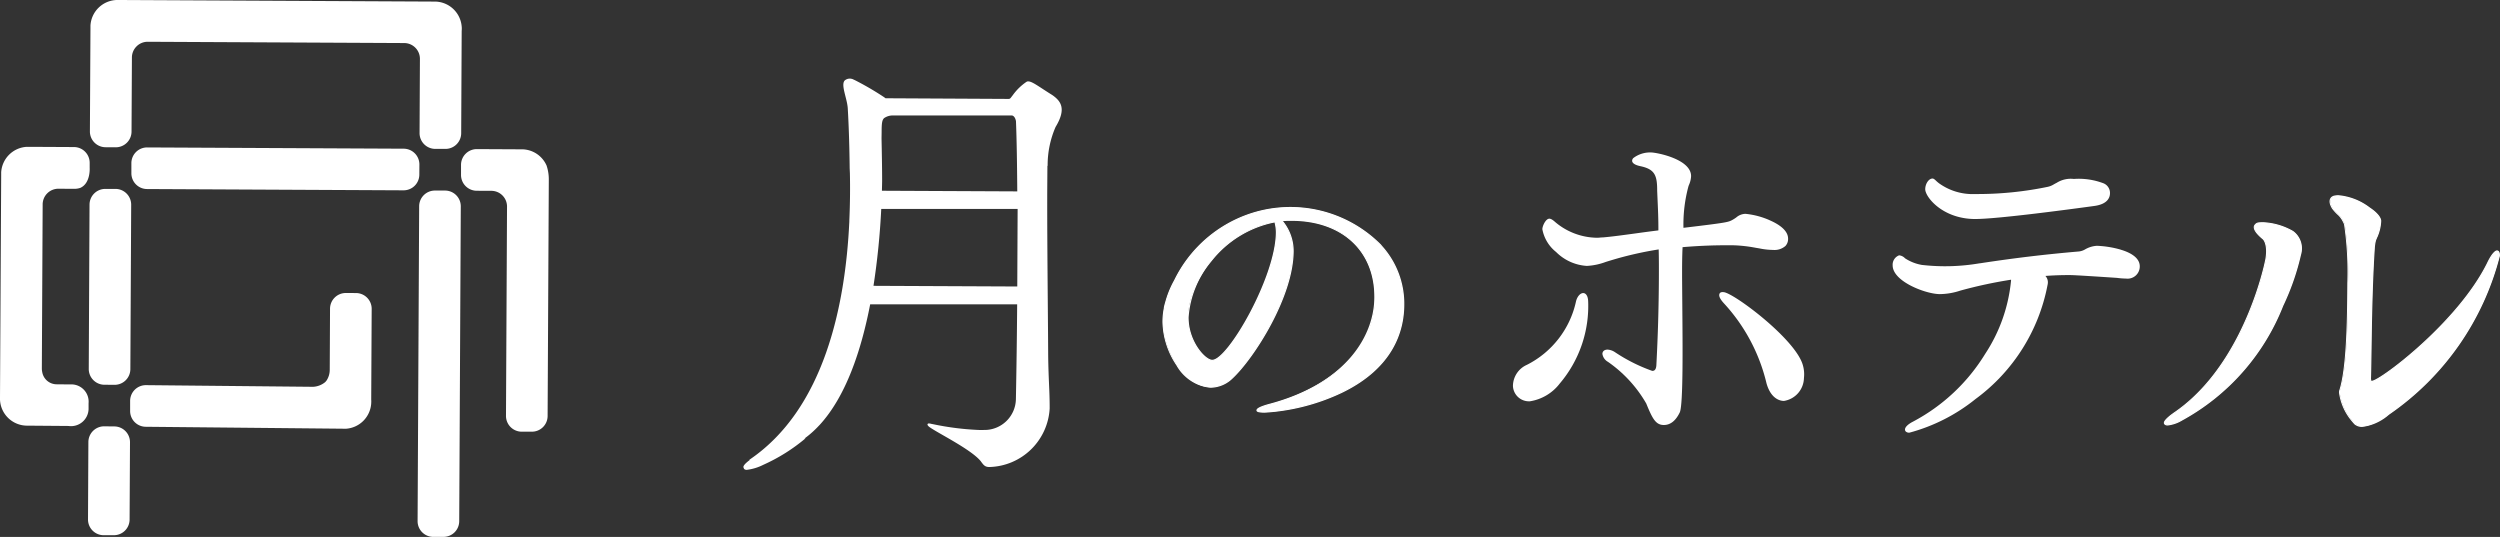
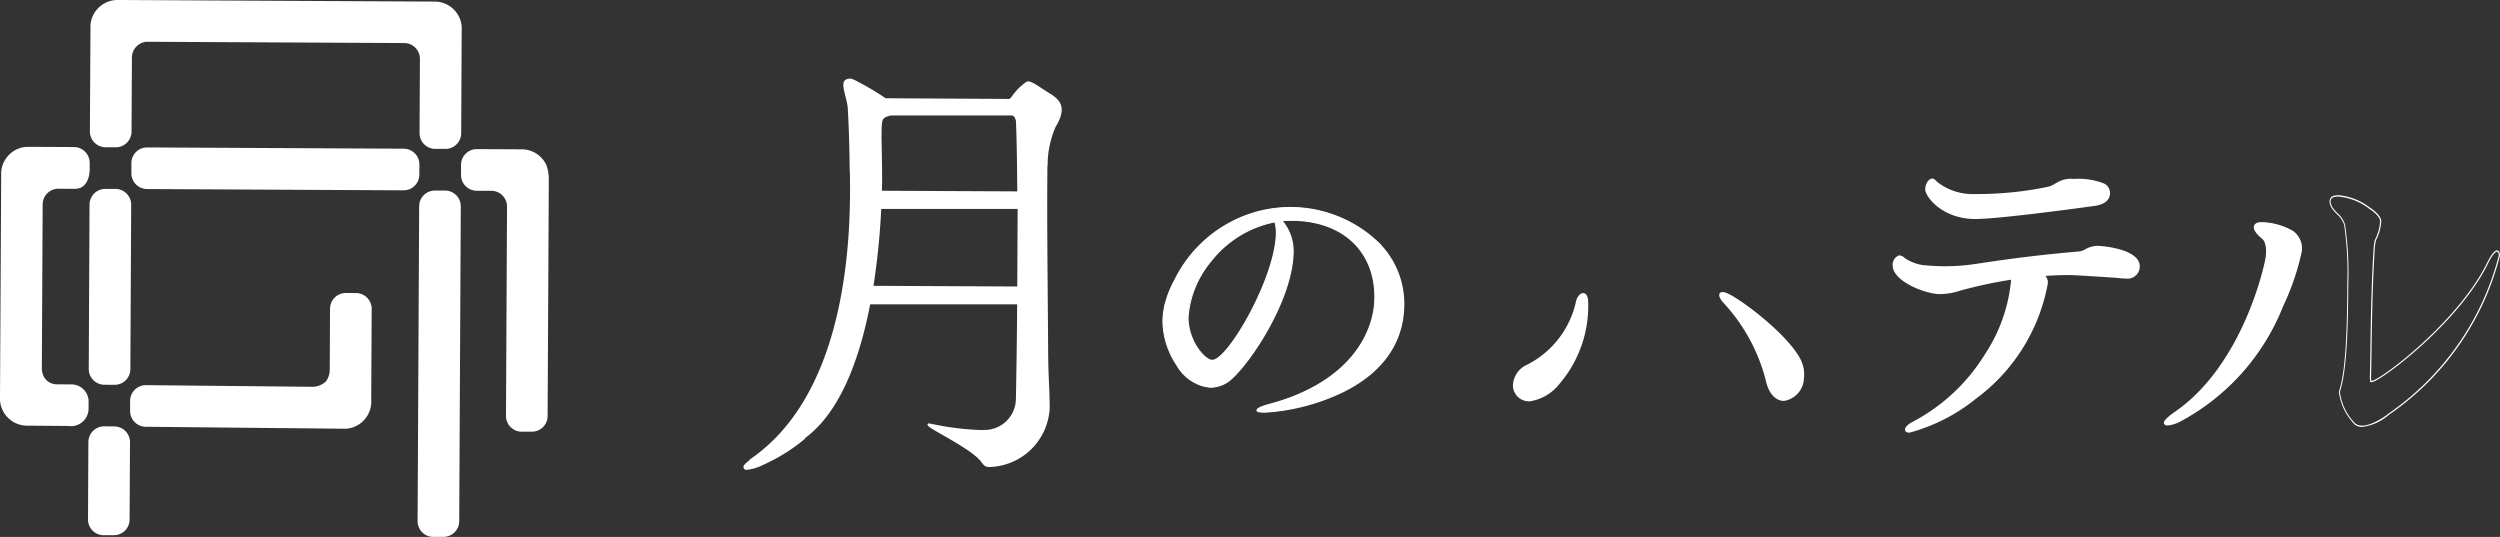
<svg xmlns="http://www.w3.org/2000/svg" width="225.812" height="48.497" viewBox="0 0 225.812 48.497">
  <rect x="0" y="0" width="225.812" height="48.497" fill="#333333" stroke="none" />
  <defs>
    <clipPath id="a">
      <path fill="#fff" d="M0 0h225.812v48.497H0z" data-name="長方形 634" />
    </clipPath>
  </defs>
  <g fill="#fff" clip-path="url(#a)" data-name="グループ 723">
    <path d="M143.447 27.155c-.032-.505-.255-.684-.443-.684h-.014c-.265.014-.523.313-.632.728a8.42 8.42 0 0 1-4.443 5.755 2.11 2.11 0 0 0-1.259 1.895 1.445 1.445 0 0 0 1.43 1.4h.092a4.22 4.22 0 0 0 2.709-1.61 10.82 10.82 0 0 0 2.561-7.487" data-name="パス 220" />
    <path d="M162.806 32.866c-.784-2.346-6.17-6.372-7.106-6.477-.1-.008-.375-.042-.409.231q-.034.274.4.754a16.16 16.16 0 0 1 3.866 7.239c.369 1.333 1.135 1.558 1.446 1.592a1 1 0 0 0 .138.008 2.14 2.14 0 0 0 1.8-2.069 2.95 2.95 0 0 0-.134-1.277" data-name="パス 221" />
-     <path d="M159.834 19.887a7.1 7.1 0 0 0-2.18-.573h-.008a1.32 1.32 0 0 0-.814.323 3 3 0 0 1-.327.211c-.4.223-.457.253-4.447.73a13.2 13.2 0 0 1 .459-3.777l.03-.078a2.2 2.2 0 0 0 .2-.81c.01-1.536-3.094-2.14-3.633-2.144h-.016a2.5 2.5 0 0 0-1.566.507.35.35 0 0 0-.11.243c0 .215.261.389.746.491 1.293.273 1.522.818 1.516 2.222l.036.836c.036.774.078 1.734.074 2.743-.73.088-1.442.186-2.127.281-1.045.142-2.027.279-2.889.353h-.008c-.1 0-.182.008-.269.016a2 2 0 0 1-.267.014 5.96 5.96 0 0 1-3.746-1.406c-.245-.221-.409-.315-.543-.317-.323 0-.632.656-.632.954a3.42 3.42 0 0 0 1.237 2.053 4.3 4.3 0 0 0 2.777 1.259h.007a5.7 5.7 0 0 0 1.69-.353c.174-.056.363-.114.557-.172a32 32 0 0 1 4.239-.964c.024.878.022 1.771.018 2.633a164 164 0 0 1-.229 7.86c-.036.427-.223.479-.363.479h-.006a15.2 15.2 0 0 1-3.4-1.712 1.35 1.35 0 0 0-.634-.211c-.287 0-.469.152-.469.389a.99.99 0 0 0 .5.716 11.65 11.65 0 0 1 3.459 3.762c.559 1.376.86 1.937 1.58 1.943h.008c.6 0 1.089-.391 1.452-1.163.3-.78.249-5.971.217-9.763-.009-1.161-.019-2.161-.019-2.823v-.082c0-.726.008-1.478.044-2.232a47 47 0 0 1 4.662-.168 13 13 0 0 1 1.949.225l.315.052a6.4 6.4 0 0 0 1.231.14h.018a1.5 1.5 0 0 0 1.115-.355.93.93 0 0 0 .241-.662c0-.784-.914-1.341-1.682-1.67" data-name="パス 222" />
    <path d="M191.559 22.551a9 9 0 0 0-2.158-.349 2.4 2.4 0 0 0-1.077.331 1.4 1.4 0 0 1-.541.18c-3.126.269-5.869.6-8.885 1.061l-.122.014a18.4 18.4 0 0 1-5.137.146h-.02a4 4 0 0 1-1.55-.606.84.84 0 0 0-.513-.263h-.024a.9.9 0 0 0-.578.9c-.008 1.464 3.014 2.6 4.253 2.6h.024a6 6 0 0 0 1.825-.313 41 41 0 0 1 4.592-.987v.07a14.54 14.54 0 0 1-2.336 6.627 16.9 16.9 0 0 1-6.516 6.119c-.463.237-.728.5-.728.718a.26.26 0 0 0 .07.176.45.45 0 0 0 .329.106 16.2 16.2 0 0 0 5.979-3.044 16.63 16.63 0 0 0 6.495-10.28 1.2 1.2 0 0 0 .034-.249.84.84 0 0 0-.225-.584 27 27 0 0 1 2.152-.076c.215 0 .277-.018 4.315.251a7 7 0 0 0 .826.064 1.1 1.1 0 0 0 1.231-1.109c0-.646-.592-1.165-1.714-1.5" data-name="パス 223" />
    <path d="M178.398 19.781h.034c1.945 0 8.123-.82 10.688-1.171l.1-.014c1.183-.176 1.362-.786 1.364-1.135a.94.94 0 0 0-.575-.9 6.3 6.3 0 0 0-2.659-.4h-.052a2.38 2.38 0 0 0-1.528.351c-.094.046-.17.09-.241.128l-.026.016a1.7 1.7 0 0 1-.539.219 31.3 31.3 0 0 1-6.417.652h-.14a5.2 5.2 0 0 1-3.26-.968 3 3 0 0 1-.295-.253c-.11-.1-.19-.178-.3-.18-.335 0-.654.471-.656.968 0 .684 1.54 2.675 4.5 2.689" data-name="パス 224" />
    <path d="M207.087 20.895a5.9 5.9 0 0 0-2.695-.778 3 3 0 0 0-.419.024c-.156.042-.91.323.437 1.43 0 0 .5.415.257 1.857-.038.186-.086.4-.142.626-.012.05-.02.09-.034.142-.786 3.17-3.1 9.707-8.113 13.114-.794.555-.88.8-.882.882 0 .11.108.186.263.188a3.2 3.2 0 0 0 1.317-.445 20.1 20.1 0 0 0 9.14-10.4 22 22 0 0 0 1.574-4.546 1.9 1.9 0 0 0-.7-2.1" data-name="パス 225" />
    <path d="M195.762 38.432a.35.35 0 0 1-.251-.092.2.2 0 0 1-.062-.15c0-.132.156-.4.9-.924 5.41-3.675 7.562-10.942 8.091-13.082l.018-.074.018-.07c.056-.235.1-.445.14-.624.233-1.386-.233-1.8-.239-1.8-.592-.487-.86-.882-.8-1.175a.52.52 0 0 1 .381-.347 4 4 0 0 1 .415-.026h.018a6 6 0 0 1 2.721.786 1.95 1.95 0 0 1 .73 2.156 22.3 22.3 0 0 1-1.578 4.558l-.032.068a20.25 20.25 0 0 1-9.134 10.351 3.2 3.2 0 0 1-1.339.451m8.615-18.269a4 4 0 0 0-.4.024c-.052.016-.257.084-.3.265s.068.5.764 1.071c.022.018.519.451.275 1.907q-.055.274-.142.63l-.016.068-.02.076c-.531 2.148-2.693 9.448-8.133 13.142-.816.573-.858.8-.858.838a.1.1 0 0 0 .032.078.25.25 0 0 0 .174.058 3.1 3.1 0 0 0 1.289-.437 20.18 20.18 0 0 0 9.117-10.373l.03-.072a21.5 21.5 0 0 0 1.536-4.461 1.85 1.85 0 0 0-.676-2.045 5.9 5.9 0 0 0-2.669-.772Z" data-name="パス 226" />
-     <path d="M225.541 22.676c-.152 0-.471.295-.864 1.127-2.669 5.384-9.727 10.643-10.441 10.649h-.094v-.082a.6.6 0 0 1-.028-.219c.02-.78.036-1.67.052-2.769v-.048c.04-2.585.09-5.8.289-8.869a4 4 0 0 1 .1-.724l.01-.032a4.6 4.6 0 0 0 .475-1.765c-.036-.533-.966-1.127-.966-1.127a5.4 5.4 0 0 0-2.867-1.128 1.7 1.7 0 0 0-.367.042 1 1 0 0 0-.154.066l-.066.05c-.11.1-.277.375.066.946a4 4 0 0 0 .557.612 2 2 0 0 1 .405.557l.022.04.006.01a1.5 1.5 0 0 1 .108.243 29.5 29.5 0 0 1 .295 5.326c-.016 3.86-.114 7.7-.71 9.637a.6.6 0 0 0-.04.243 5 5 0 0 0 1.143 2.545l.006.008q.109.136.225.261c.712.6 2.035-.122 2.865-.7.07-.06.14-.12.229-.186a24.83 24.83 0 0 0 9.972-14.3c0-.267-.076-.419-.219-.419" data-name="パス 227" />
    <path d="M213.374 38.565a1.06 1.06 0 0 1-.71-.239 7 7 0 0 1-.233-.269l-.006-.008a5 5 0 0 1-1.155-2.583.65.65 0 0 1 .044-.269c.592-1.923.69-5.757.706-9.609a29.6 29.6 0 0 0-.291-5.306 1.5 1.5 0 0 0-.106-.235l-.006-.016-.022-.038a2 2 0 0 0-.4-.545 4 4 0 0 1-.563-.616c-.361-.6-.192-.9-.058-1.029l.03-.026a.3.3 0 0 1 .046-.032.7.7 0 0 1 .168-.072 2 2 0 0 1 .369-.044h.01a5.45 5.45 0 0 1 2.873 1.127l.024.014c.038.024.952.614.991 1.173a3.9 3.9 0 0 1-.4 1.592l-.078.2-.006.012v.012a4.3 4.3 0 0 0-.1.71c-.194 3.046-.247 6.244-.287 8.815v.1c-.016 1.041-.028 1.969-.05 2.769a.5.5 0 0 0 .024.195v.046h.044c.71-.006 7.734-5.254 10.4-10.621.4-.852.732-1.157.906-1.157.082 0 .271.048.271.477a24.84 24.84 0 0 1-10 14.351 5 5 0 0 0-.223.182 4.5 4.5 0 0 1-2.218.936m-.866-.586v.006c.068.082.142.17.217.251.7.59 2.057-.188 2.805-.7.066-.056.136-.118.227-.184a24.84 24.84 0 0 0 9.95-14.263c0-.124-.022-.349-.168-.351-.1 0-.407.229-.816 1.1-2.677 5.4-9.769 10.675-10.487 10.679h-.146v-.128a.7.7 0 0 1-.028-.231c.02-.8.036-1.726.05-2.767v-.1c.04-2.571.09-5.771.289-8.821a5 5 0 0 1 .084-.66h-.02l.05-.112.08-.2a3.85 3.85 0 0 0 .389-1.536c-.028-.409-.644-.874-.862-1.029v.008l-.08-.056a5.36 5.36 0 0 0-2.843-1.129h-.01a1.7 1.7 0 0 0-.349.04 1 1 0 0 0-.14.062l-.034.024-.032.026c-.1.094-.233.341.082.864a3.7 3.7 0 0 0 .547.6 2.1 2.1 0 0 1 .419.577l.018.034.01.016v.012a2 2 0 0 1 .106.241 29.5 29.5 0 0 1 .3 5.348c-.018 3.864-.114 7.708-.714 9.653a.5.5 0 0 0-.036.225 4.94 4.94 0 0 0 1.131 2.506Z" data-name="パス 228" />
    <path d="M124.687 22.118a11.46 11.46 0 0 0-11.929-2.733 11.77 11.77 0 0 0-6.663 5.943 9 9 0 0 0-.818 2.023 4 4 0 0 0-.066.247l.01-.012a6.7 6.7 0 0 0-.176 1.466c-.014 2.577 1.929 5.905 4.277 5.917a2.86 2.86 0 0 0 1.991-.84c1.967-1.849 5.462-7.355 5.482-11.445a4.3 4.3 0 0 0-1.021-2.767c.225 0 .419-.024.616-.022h.307c4.447.022 7.511 2.693 7.489 6.97-.028 5.5-5.3 8.55-9.557 9.671-.758.209-1.093.393-1.095.525q0 .159.67.162c1.847.01 12.538-1.53 12.58-9.683a7.78 7.78 0 0 0-2-5.3l-.1-.122M109.5 32.553c-.7 0-2.2-1.736-2.19-3.888.014-2.948 2.891-7.714 7.846-8.618a3.4 3.4 0 0 1 .134.956c-.02 4.117-4.365 11.558-5.791 11.55" data-name="パス 229" />
    <path d="M114.226 37.277a2.5 2.5 0 0 1-.537-.044c-.136-.034-.209-.092-.2-.172s0-.267 1.131-.577c6.99-1.841 9.5-6.176 9.517-9.621.022-4.177-2.9-6.892-7.435-6.914h-.307a2 2 0 0 0-.285.012c-.07 0-.148.008-.225.01a4.28 4.28 0 0 1 .968 2.715c-.02 4.165-3.589 9.691-5.5 11.484a2.9 2.9 0 0 1-2.011.854h-.014a3.96 3.96 0 0 1-3.068-2.021 7.3 7.3 0 0 1-1.263-3.95 6.4 6.4 0 0 1 .136-1.281l-.018.018.048-.2s.02-.09.07-.249a8.7 8.7 0 0 1 .822-2.033 11.78 11.78 0 0 1 6.693-5.967 11.55 11.55 0 0 1 11.983 2.741l.1.122a7.8 7.8 0 0 1 2.013 5.336c-.012 2.39-1 5.711-5.641 7.95a18.9 18.9 0 0 1-6.972 1.787m2.154-17.437h.321a7.97 7.97 0 0 1 5.454 1.9 6.67 6.67 0 0 1 2.08 5.123 8.42 8.42 0 0 1-3.21 6.519 16.4 16.4 0 0 1-6.386 3.206c-1.025.281-1.055.455-1.055.473s.04.046.126.068a2.3 2.3 0 0 0 .493.04h.018a18.7 18.7 0 0 0 6.922-1.777c4.592-2.214 5.57-5.492 5.582-7.852a7.73 7.73 0 0 0-1.983-5.266l-.1-.122a11.44 11.44 0 0 0-11.867-2.717 11.7 11.7 0 0 0-6.631 5.917 9 9 0 0 0-.818 2.011l-.014.05-.042.182a6.7 6.7 0 0 0-.172 1.454c-.018 3.148 2.308 5.855 4.223 5.865h.014a2.78 2.78 0 0 0 1.937-.826c1.9-1.783 5.446-7.271 5.468-11.405a4.2 4.2 0 0 0-1.014-2.734l-.058-.086h.116q.161-.002.313-.012c.152-.01.184-.01.279-.01m-6.879 12.766c-.768-.006-2.254-1.793-2.246-3.942a8.9 8.9 0 0 1 2.083-5.109 9.75 9.75 0 0 1 5.807-3.563l.048-.01.014.048a3.5 3.5 0 0 1 .136.973c-.018 4.153-4.363 11.6-5.841 11.6m0-.108c1.38 0 5.713-7.459 5.737-11.5a3.4 3.4 0 0 0-.122-.9 9.66 9.66 0 0 0-5.7 3.515 8.83 8.83 0 0 0-2.056 5.052c-.012 2.17 1.512 3.832 2.138 3.836Z" data-name="パス 230" />
    <path d="M9.362 48.343h.914a1.42 1.42 0 0 0 1.43-1.416l.036-6.98a1.424 1.424 0 0 0-1.41-1.43l-.914-.01a1.425 1.425 0 0 0-1.435 1.421l-.034 6.986a1.42 1.42 0 0 0 1.416 1.43" data-name="パス 231" />
    <path d="m9.423 34.751.914.008a1.423 1.423 0 0 0 1.438-1.416l.074-14.85a1.425 1.425 0 0 0-1.416-1.43h-.914a1.424 1.424 0 0 0-1.432 1.412l-.07 14.848a1.424 1.424 0 0 0 1.41 1.43" data-name="パス 232" />
    <path d="M39.135 48.493h.914a1.42 1.42 0 0 0 1.43-1.416l.142-28.437a1.424 1.424 0 0 0-1.413-1.428h-.914a1.42 1.42 0 0 0-1.433 1.414l-.142 28.439a1.42 1.42 0 0 0 1.416 1.43" data-name="パス 233" />
    <path d="M11.867 14.733v.914a1.42 1.42 0 0 0 1.412 1.428l23.168.116a1.42 1.42 0 0 0 1.429-1.416l.006-.914a1.424 1.424 0 0 0-1.416-1.43l-23.169-.114a1.42 1.42 0 0 0-1.43 1.416" data-name="パス 234" />
    <path d="M41.703 2.407a2.45 2.45 0 0 0-2.38-2.264h-.1L10.671-.001h-.092a2.45 2.45 0 0 0-2.408 2.312v.248l-.05 9.309a1.42 1.42 0 0 0 1.416 1.431l.914.006a1.424 1.424 0 0 0 1.43-1.416l.034-6.7a1.42 1.42 0 0 1 .393-.973l.058-.058a1.42 1.42 0 0 1 .979-.385l23.168.116a1.42 1.42 0 0 1 .987.405l.038.038a1.42 1.42 0 0 1 .391.987l-.032 6.7a1.424 1.424 0 0 0 1.416 1.43h.914a1.42 1.42 0 0 0 1.43-1.416l.044-9.234c.006-.066.01-.13.01-.2s0-.13-.008-.2" data-name="パス 235" />
    <path d="m45.373 17.647.016.016z" data-name="パス 236" />
    <path d="m49.345 14.902-.014-.032a2.45 2.45 0 0 0-2.119-1.382h-.148l-3.99-.02a1.427 1.427 0 0 0-1.432 1.418v.914a1.424 1.424 0 0 0 1.416 1.43l1.323.006a1.42 1.42 0 0 1 1 .415l.016.016a1.42 1.42 0 0 1 .4 1l-.094 18.895a1.424 1.424 0 0 0 1.416 1.43h.914a1.42 1.42 0 0 0 1.43-1.416l.108-21.417a3.9 3.9 0 0 0-.213-1.237l-.008-.02" data-name="パス 237" />
    <path d="m33.53 36.106.042-8.207a1.424 1.424 0 0 0-1.416-1.43l-.914-.004a1.425 1.425 0 0 0-1.432 1.416l-.026 5.52a1.76 1.76 0 0 1-.277.952l-.024.034-.036.044a1 1 0 0 1-.082.09 1.87 1.87 0 0 1-1.077.417l-15.096-.15a1.424 1.424 0 0 0-1.438 1.416v.914a1.42 1.42 0 0 0 1.41 1.43l17.752.174c.05 0 .1.006.154.006h.136a2.45 2.45 0 0 0 2.322-2.263c0-.06.008-.12.008-.18s0-.12-.006-.18" data-name="パス 238" />
    <path d="m6.346 34.724-1.159-.012h-.074a1.326 1.326 0 0 1-1.3-1.111 1.5 1.5 0 0 1-.034-.315l.074-14.828a1.42 1.42 0 0 1 .421-1 1.42 1.42 0 0 1 1.007-.411l1.392.008a1.7 1.7 0 0 0 .579-.084c.948-.42.848-1.825.848-1.825v-.431a1.424 1.424 0 0 0-1.409-1.432l-3.982-.02h-.29a2.45 2.45 0 0 0-2.312 2.3v.262L0 35.861v.244a2.447 2.447 0 0 0 2.4 2.341h.064l3.72.03A1.587 1.587 0 0 0 8 36.956v-.533a1.56 1.56 0 0 0-1.652-1.7" data-name="パス 239" />
    <path d="m94.61 14.979.018-.008a8.65 8.65 0 0 1 .716-3.5c1.007-1.662.477-2.342-.293-2.883-1.251-.776-1.855-1.279-2.232-1.235h-.006a.4.4 0 0 0-.086.032 4.9 4.9 0 0 0-1.245 1.209l-.1.128c-.118.16-.148.209-.287.213l-11.109-.06-.066-.05-.124-.086a26 26 0 0 0-2.636-1.528h-.018a.72.72 0 0 0-.83.046c-.4.373.2 1.608.261 2.512.108 1.849.156 3.754.174 5.428l.02.467c.028 1.3.016 2.725-.05 4.221 0 .134-.006.215-.006.215v-.006c-.363 7.541-2.284 16.9-9.049 21.451.024 0 .052-.006.076-.008-.579.427-.592.59-.592.662l.062.154a.32.32 0 0 0 .247.086 4.5 4.5 0 0 0 1.482-.451 16.2 16.2 0 0 0 3.844-2.416.6.6 0 0 1-.126.044 9 9 0 0 0 1.311-1.165l.062-.062c2.376-2.583 3.764-6.729 4.57-10.9h13.277a732 732 0 0 1-.114 8.556 2.836 2.836 0 0 1-2.9 2.791l-.158.006h-.158a25 25 0 0 1-4.275-.529l-.122-.022c-.034-.01-.263-.07-.327-.026s-.094.144.154.323c.768.551 3.78 2.025 4.624 3.086l.02.032c.225.3.347.473.73.477h.02a5.6 5.6 0 0 0 5.442-5.29c0-.844-.024-1.458-.056-2.168-.028-.678-.064-1.448-.078-2.593-.006-1.285-.02-2.851-.034-4.538-.028-3.521-.064-7.511-.05-10.585l.014-2.033m-14.974-3.04c0-.83.044-1.079.215-1.259a1.35 1.35 0 0 1 .818-.247h10.75c.11.026.279.136.351.511.068 1.67.1 3.946.118 6.346l-12.225-.058c.006-.3.014-.59.018-.858 0-1.327-.03-2.665-.054-3.87Zm12.252 13.941-12.987-.06a67 67 0 0 0 .7-6.944h12.319Z" data-name="パス 240" />
  </g>
</svg>